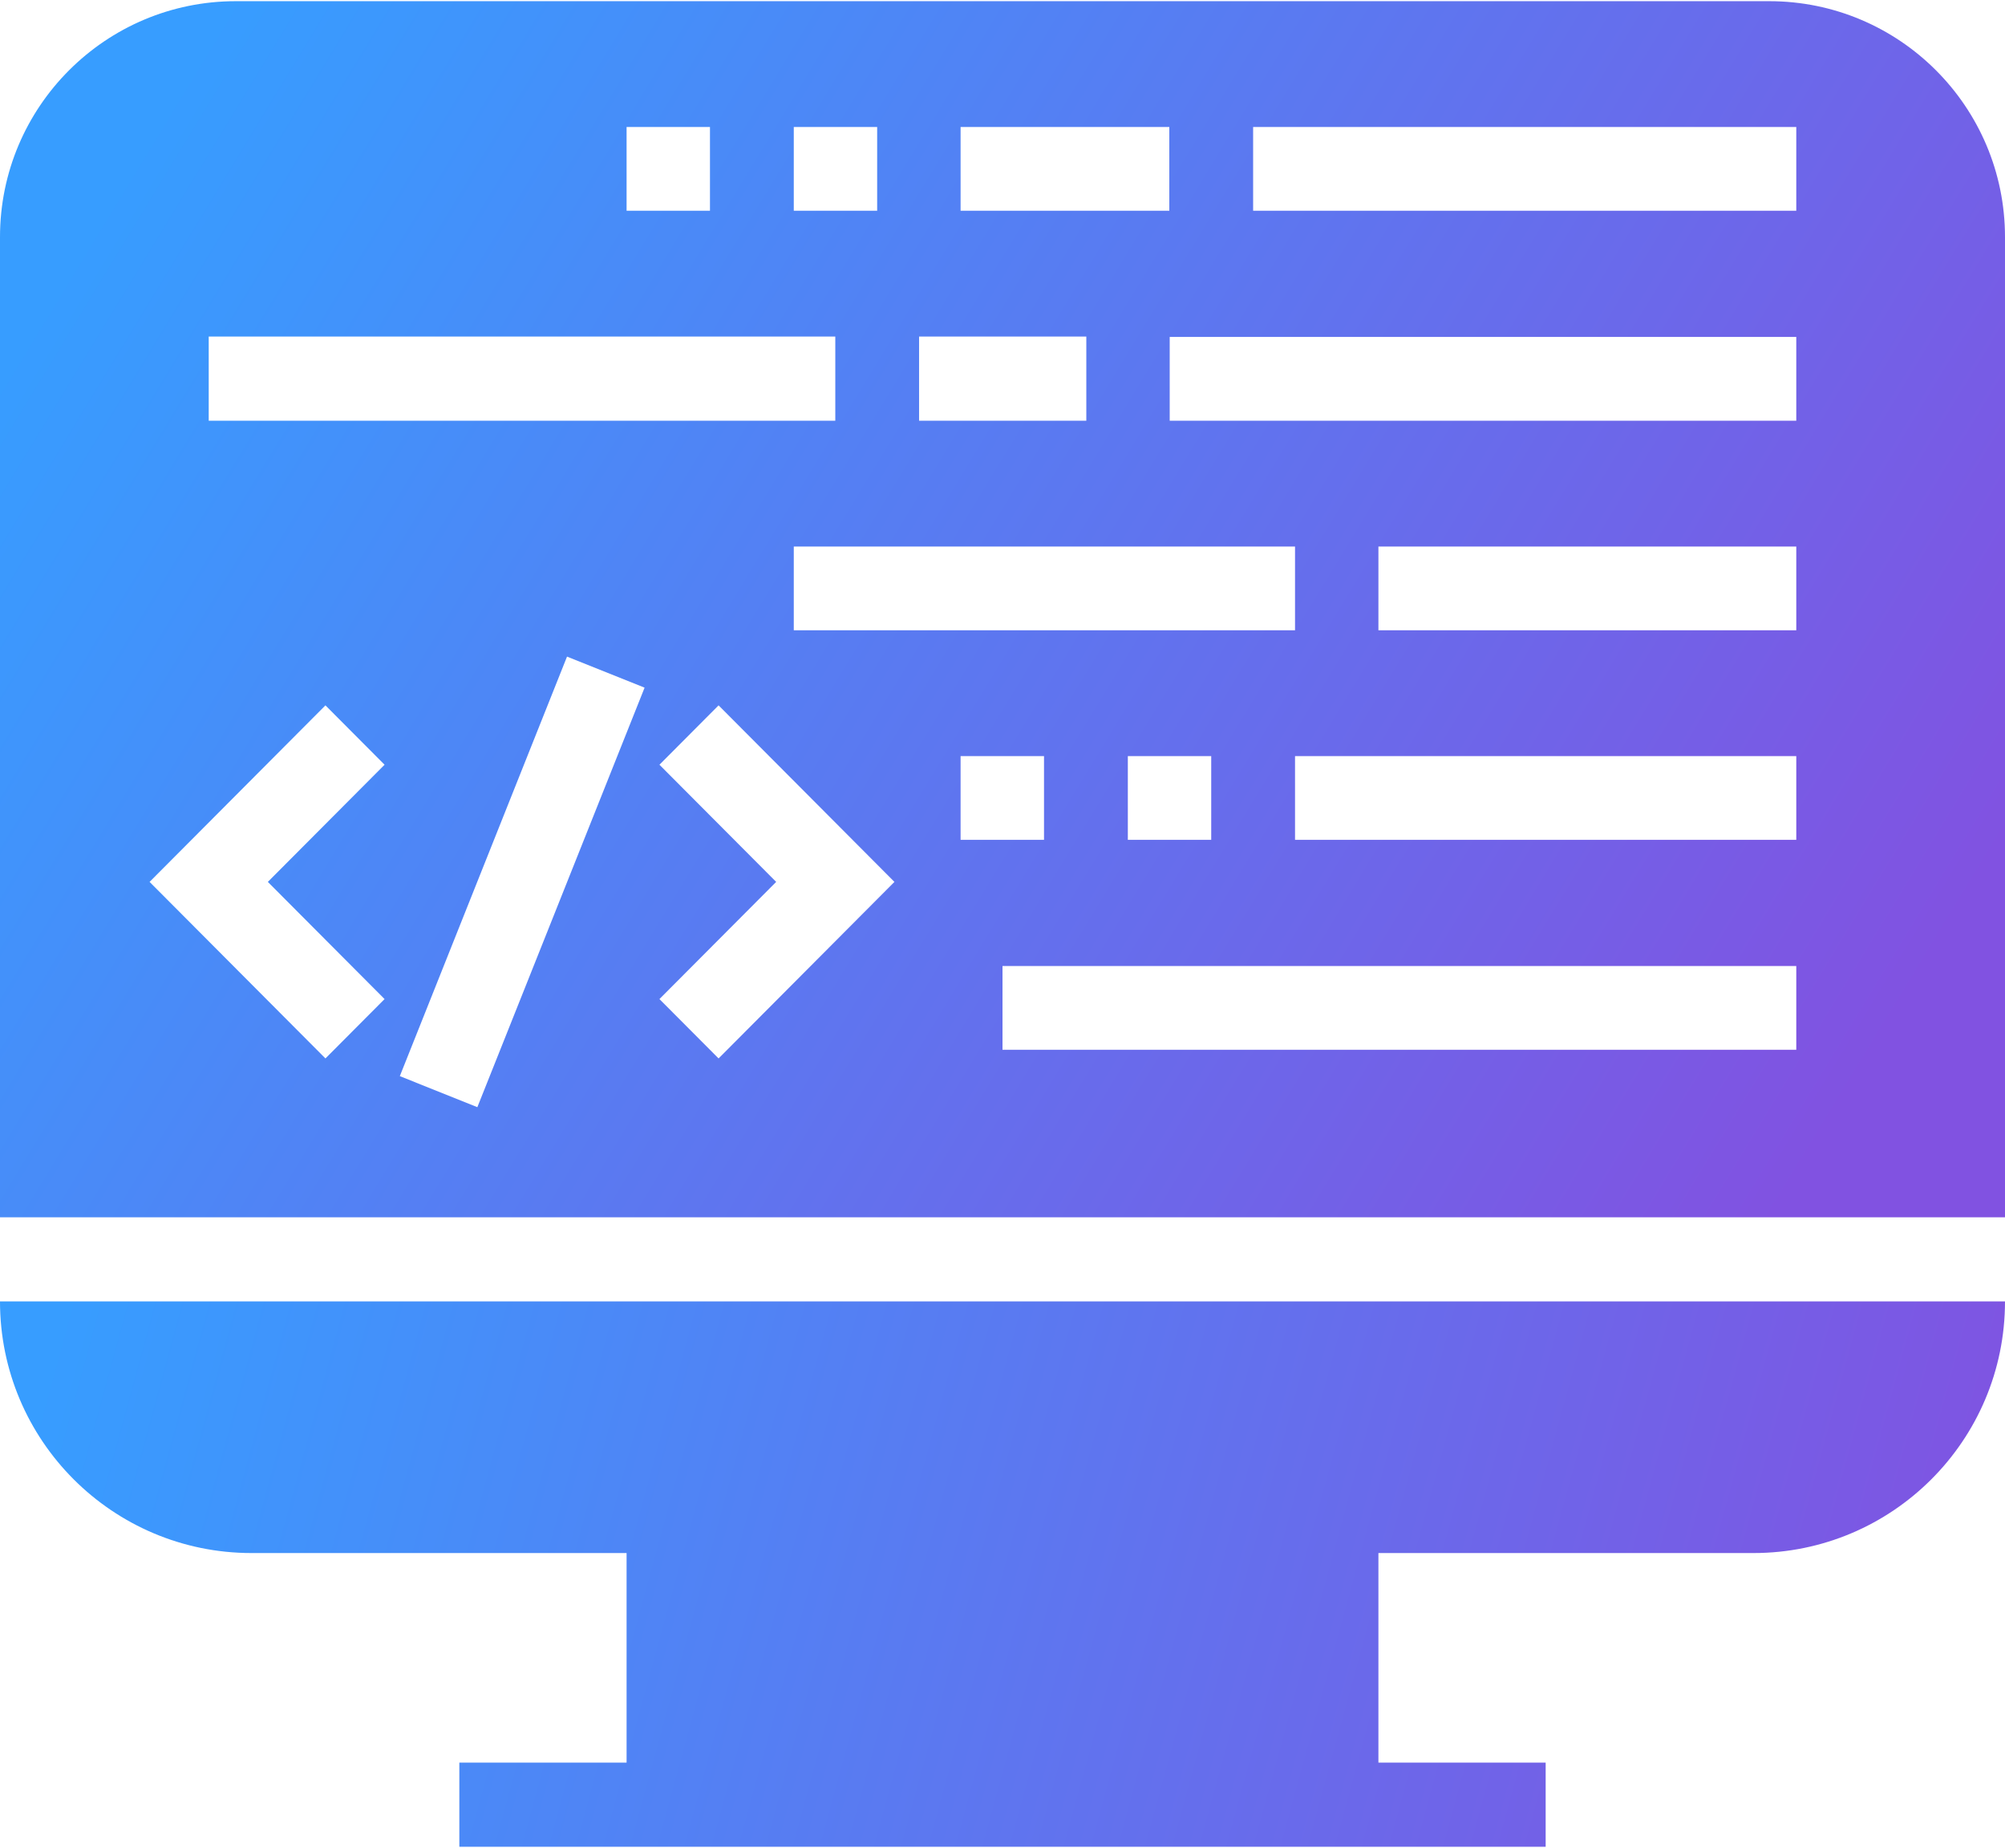
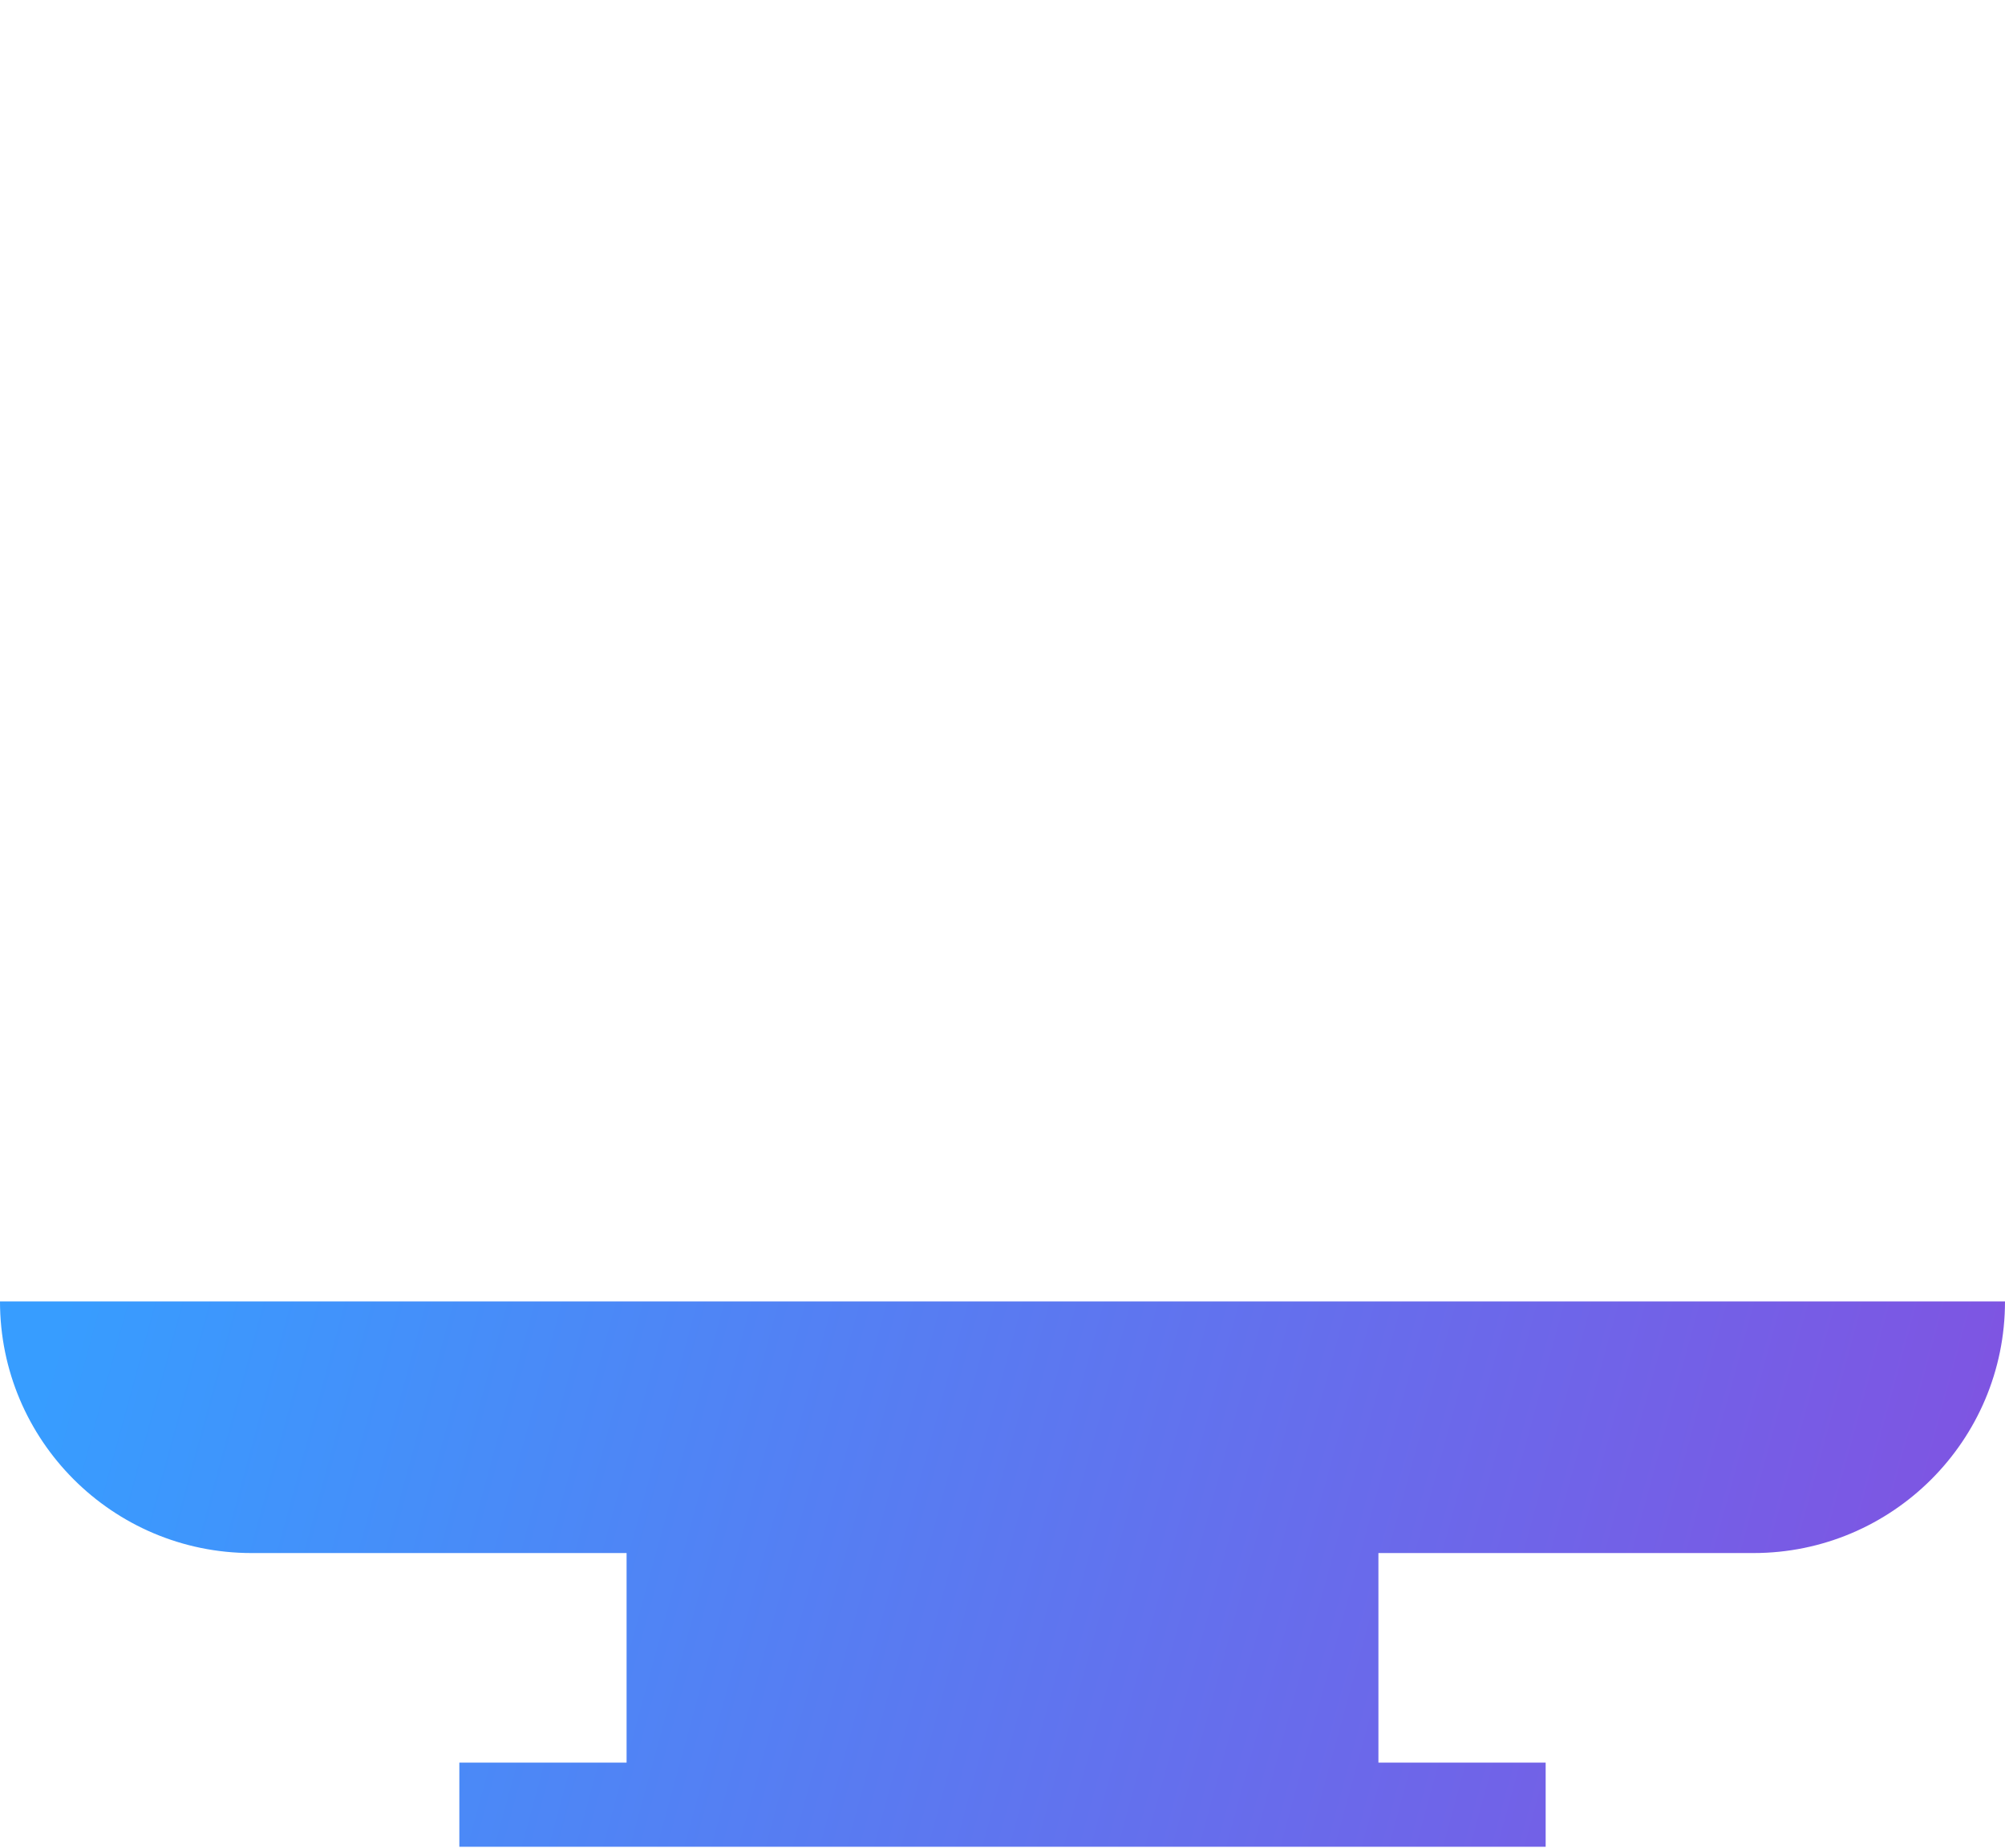
<svg xmlns="http://www.w3.org/2000/svg" width="51px" height="47px" viewBox="0 0 51 47" version="1.1">
  <title>development</title>
  <desc>Created with Sketch.</desc>
  <defs>
    <linearGradient x1="0%" y1="46.302%" x2="100%" y2="53.698%" id="linearGradient-1">
      <stop stop-color="#379DFF" offset="0%" />
      <stop stop-color="#8152E1" offset="100%" />
    </linearGradient>
    <linearGradient x1="0%" y1="31.61%" x2="100%" y2="68.39%" id="linearGradient-2">
      <stop stop-color="#379DFF" offset="0%" />
      <stop stop-color="#8152E1" offset="100%" />
    </linearGradient>
  </defs>
  <g id="Page-1" stroke="none" stroke-width="1" fill="none" fill-rule="evenodd">
    <g id="Homepage" transform="translate(-218, -2157)" fill-rule="nonzero">
      <g id="Easy-section" transform="translate(1, 1659)">
        <g id="development" transform="translate(217, 498)">
          <g id="Group">
            <path d="M6.4,39.5 L15.938,39.5 L15.938,39.5 L15.938,44.83 L11.684,44.83 L11.684,46.97 L39.316,46.97 L39.316,44.83 L35.062,44.83 L35.062,39.5 L44.6,39.5 C48.135,39.5 51,36.635 51,33.1 L51,33.1 L51,33.1 L0,33.1 C4.32866401e-16,36.635 2.865,39.5 6.4,39.5 Z" id="Path" fill="url(#linearGradient-1)" />
-             <path d="M0,6.03 L0,30.96 L0,30.96 L51,30.96 L51,6.03 C51,2.716 48.314,0.03 45,0.03 L6,0.03 C2.686,0.03 4.82366169e-16,2.716 0,6.03 Z M24.434,3.23 L29.743,3.23 L29.743,5.36 L24.434,5.36 L24.434,3.23 Z M23.378,8.56 L27.632,8.56 L27.632,10.7 L23.378,10.7 L23.378,8.56 Z M20.191,16.03 L20.191,13.9 L32.941,13.9 L32.941,16.03 L20.191,16.03 Z M30.809,19.23 L30.809,21.36 L28.688,21.36 L28.688,19.23 L30.809,19.23 Z M20.191,3.23 L22.312,3.23 L22.312,5.36 L20.191,5.36 L20.191,3.23 Z M15.938,3.23 L18.059,3.23 L18.059,5.36 L15.938,5.36 L15.938,3.23 Z M5.309,8.56 L21.247,8.56 L21.247,10.7 L5.309,10.7 L5.309,8.56 Z M9.782,25.41 L8.278,26.92 L3.805,22.43 L8.278,17.94 L9.782,19.45 L6.813,22.43 L9.782,25.41 Z M12.142,28.16 L10.17,27.37 L14.423,16.7 L16.396,17.49 L12.142,28.16 Z M18.278,26.92 L16.774,25.41 L19.743,22.43 L16.774,19.45 L18.278,17.94 L22.751,22.43 L18.278,26.92 Z M24.434,19.23 L26.556,19.23 L26.556,21.36 L24.434,21.36 L24.434,19.23 Z M45.691,26.7 L25.5,26.7 L25.5,24.57 L45.691,24.57 L45.691,26.7 Z M45.691,21.36 L32.941,21.36 L32.941,19.23 L45.691,19.23 L45.691,21.36 Z M45.691,16.03 L35.062,16.03 L35.062,13.9 L45.691,13.9 L45.691,16.03 Z M45.691,10.7 L29.753,10.7 L29.753,8.57 L45.691,8.57 L45.691,10.7 Z M45.691,5.36 L31.875,5.36 L31.875,3.23 L45.691,3.23 L45.691,5.36 Z" id="Shape" fill="url(#linearGradient-2)" />
          </g>
        </g>
      </g>
    </g>
  </g>
</svg>